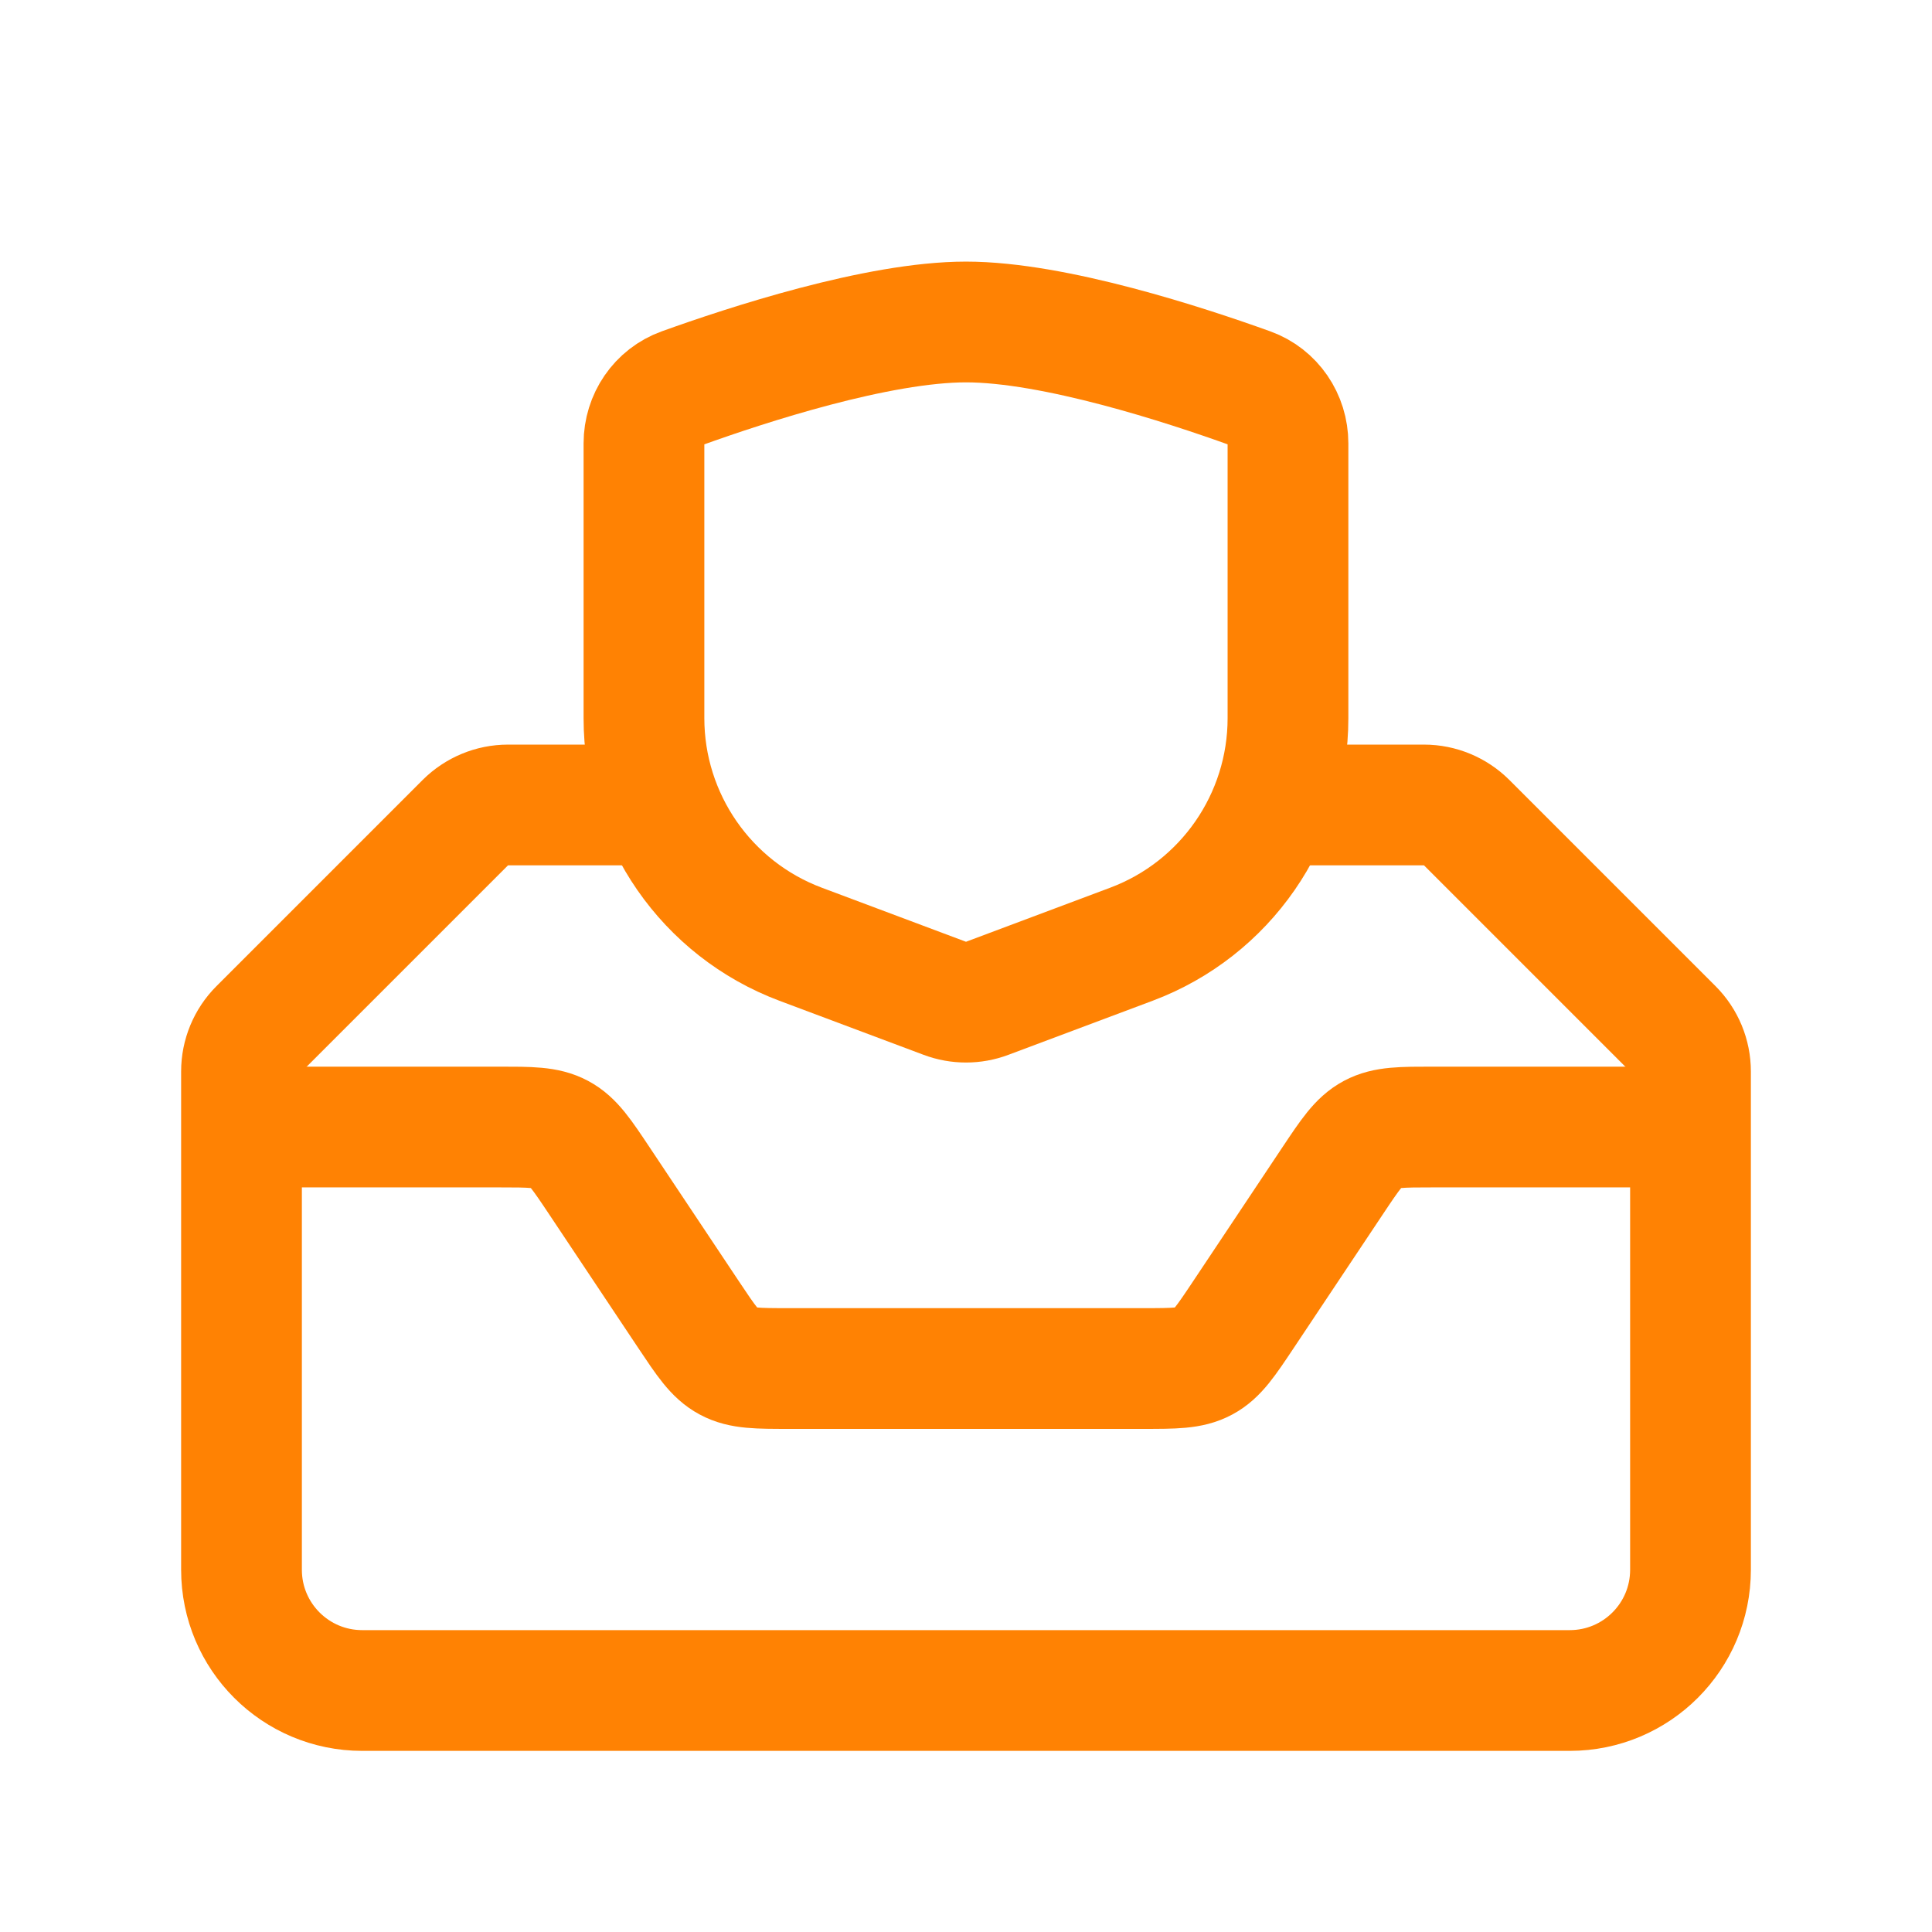
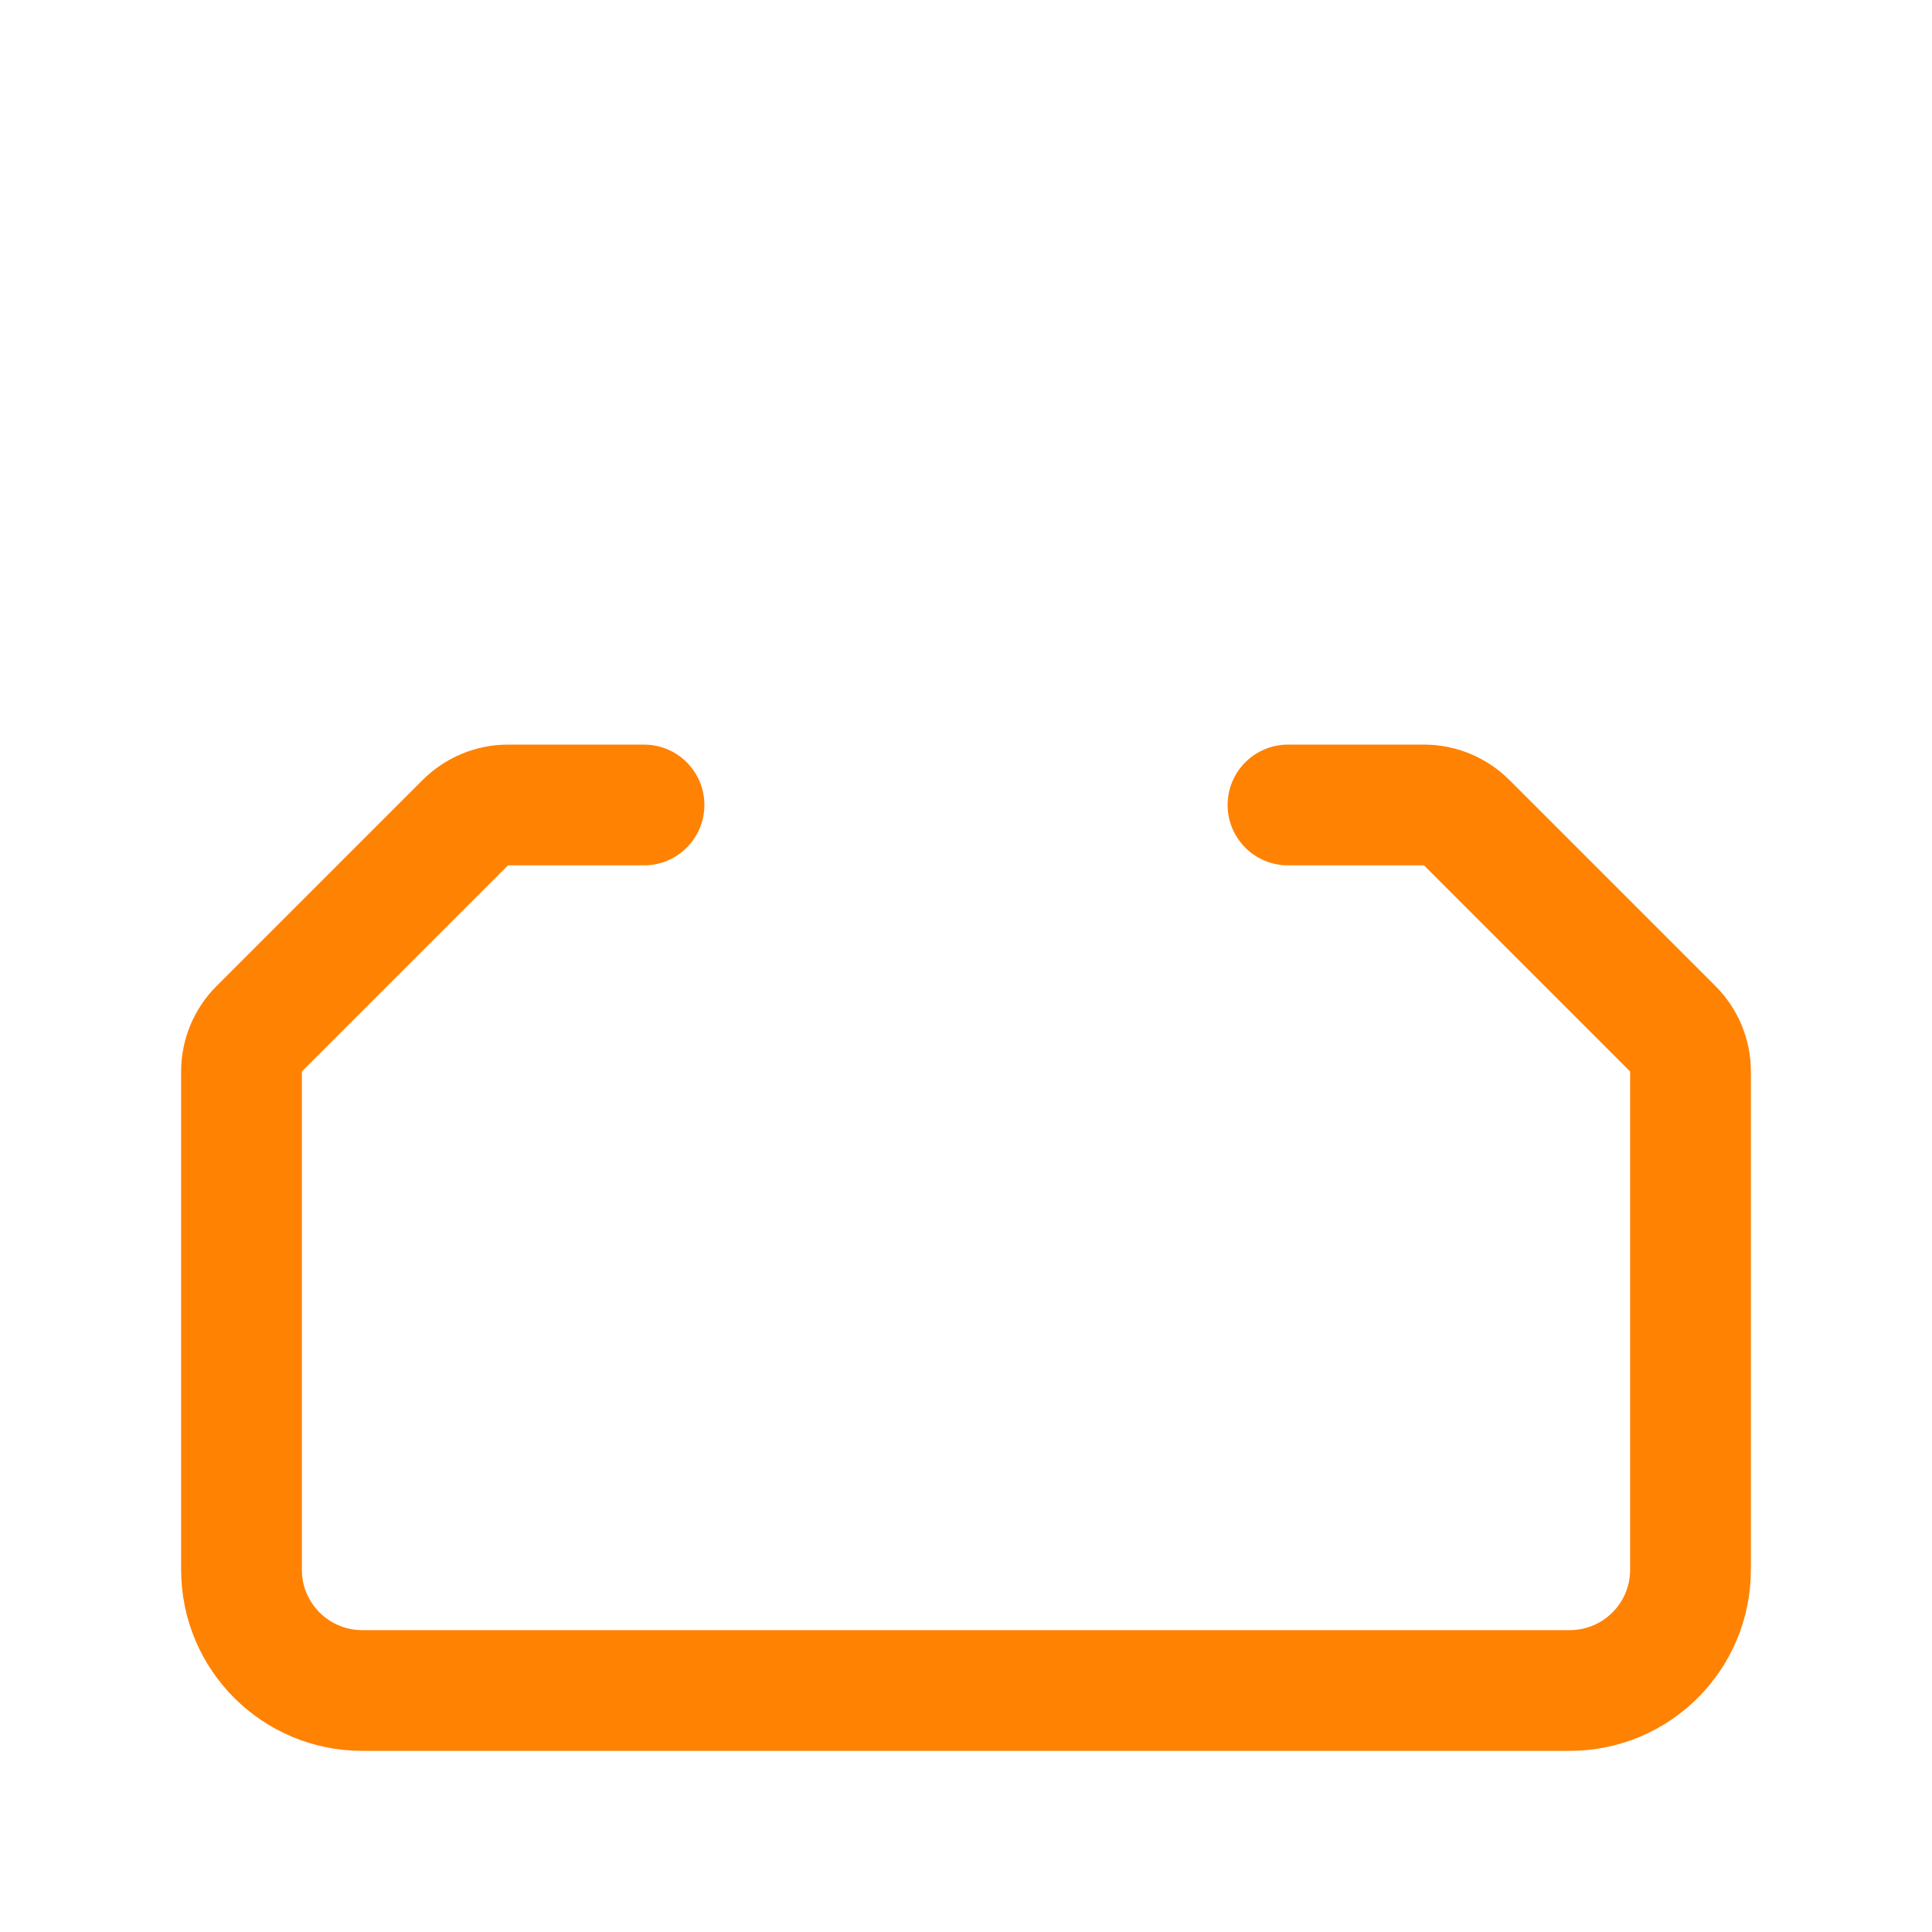
<svg xmlns="http://www.w3.org/2000/svg" width="32" height="32" viewBox="0 0 32 32" fill="none">
-   <path d="M28 18.667H23.737C23.213 18.667 22.951 18.667 22.73 18.785C22.509 18.903 22.364 19.121 22.073 19.557L20.594 21.776C20.303 22.212 20.158 22.43 19.937 22.548C19.716 22.667 19.454 22.667 18.93 22.667H13.07C12.546 22.667 12.284 22.667 12.063 22.548C11.842 22.43 11.697 22.212 11.406 21.776L9.927 19.557C9.636 19.121 9.491 18.903 9.27 18.785C9.049 18.667 8.787 18.667 8.263 18.667H4" stroke="#FF8203" stroke-width="2" />
  <path d="M10.667 13.333H8.414C8.149 13.333 7.895 13.439 7.707 13.626L4.293 17.04C4.105 17.228 4 17.482 4 17.747V26C4 27.105 4.895 28 6 28H26C27.105 28 28 27.105 28 26V17.747C28 17.482 27.895 17.228 27.707 17.04L24.293 13.626C24.105 13.439 23.851 13.333 23.586 13.333H21.333" stroke="#FF8203" stroke-width="2" stroke-linecap="round" />
-   <path d="M16 5.333C17.462 5.333 19.637 6.046 20.701 6.429C21.085 6.568 21.333 6.935 21.333 7.344V11.895C21.333 13.562 20.299 15.055 18.738 15.64L16.351 16.535C16.125 16.62 15.875 16.62 15.649 16.535L13.262 15.64C11.701 15.055 10.666 13.562 10.666 11.895V7.344C10.666 6.935 10.914 6.568 11.299 6.429C12.363 6.046 14.538 5.333 16 5.333Z" stroke="#FF8203" stroke-width="2" />
</svg>